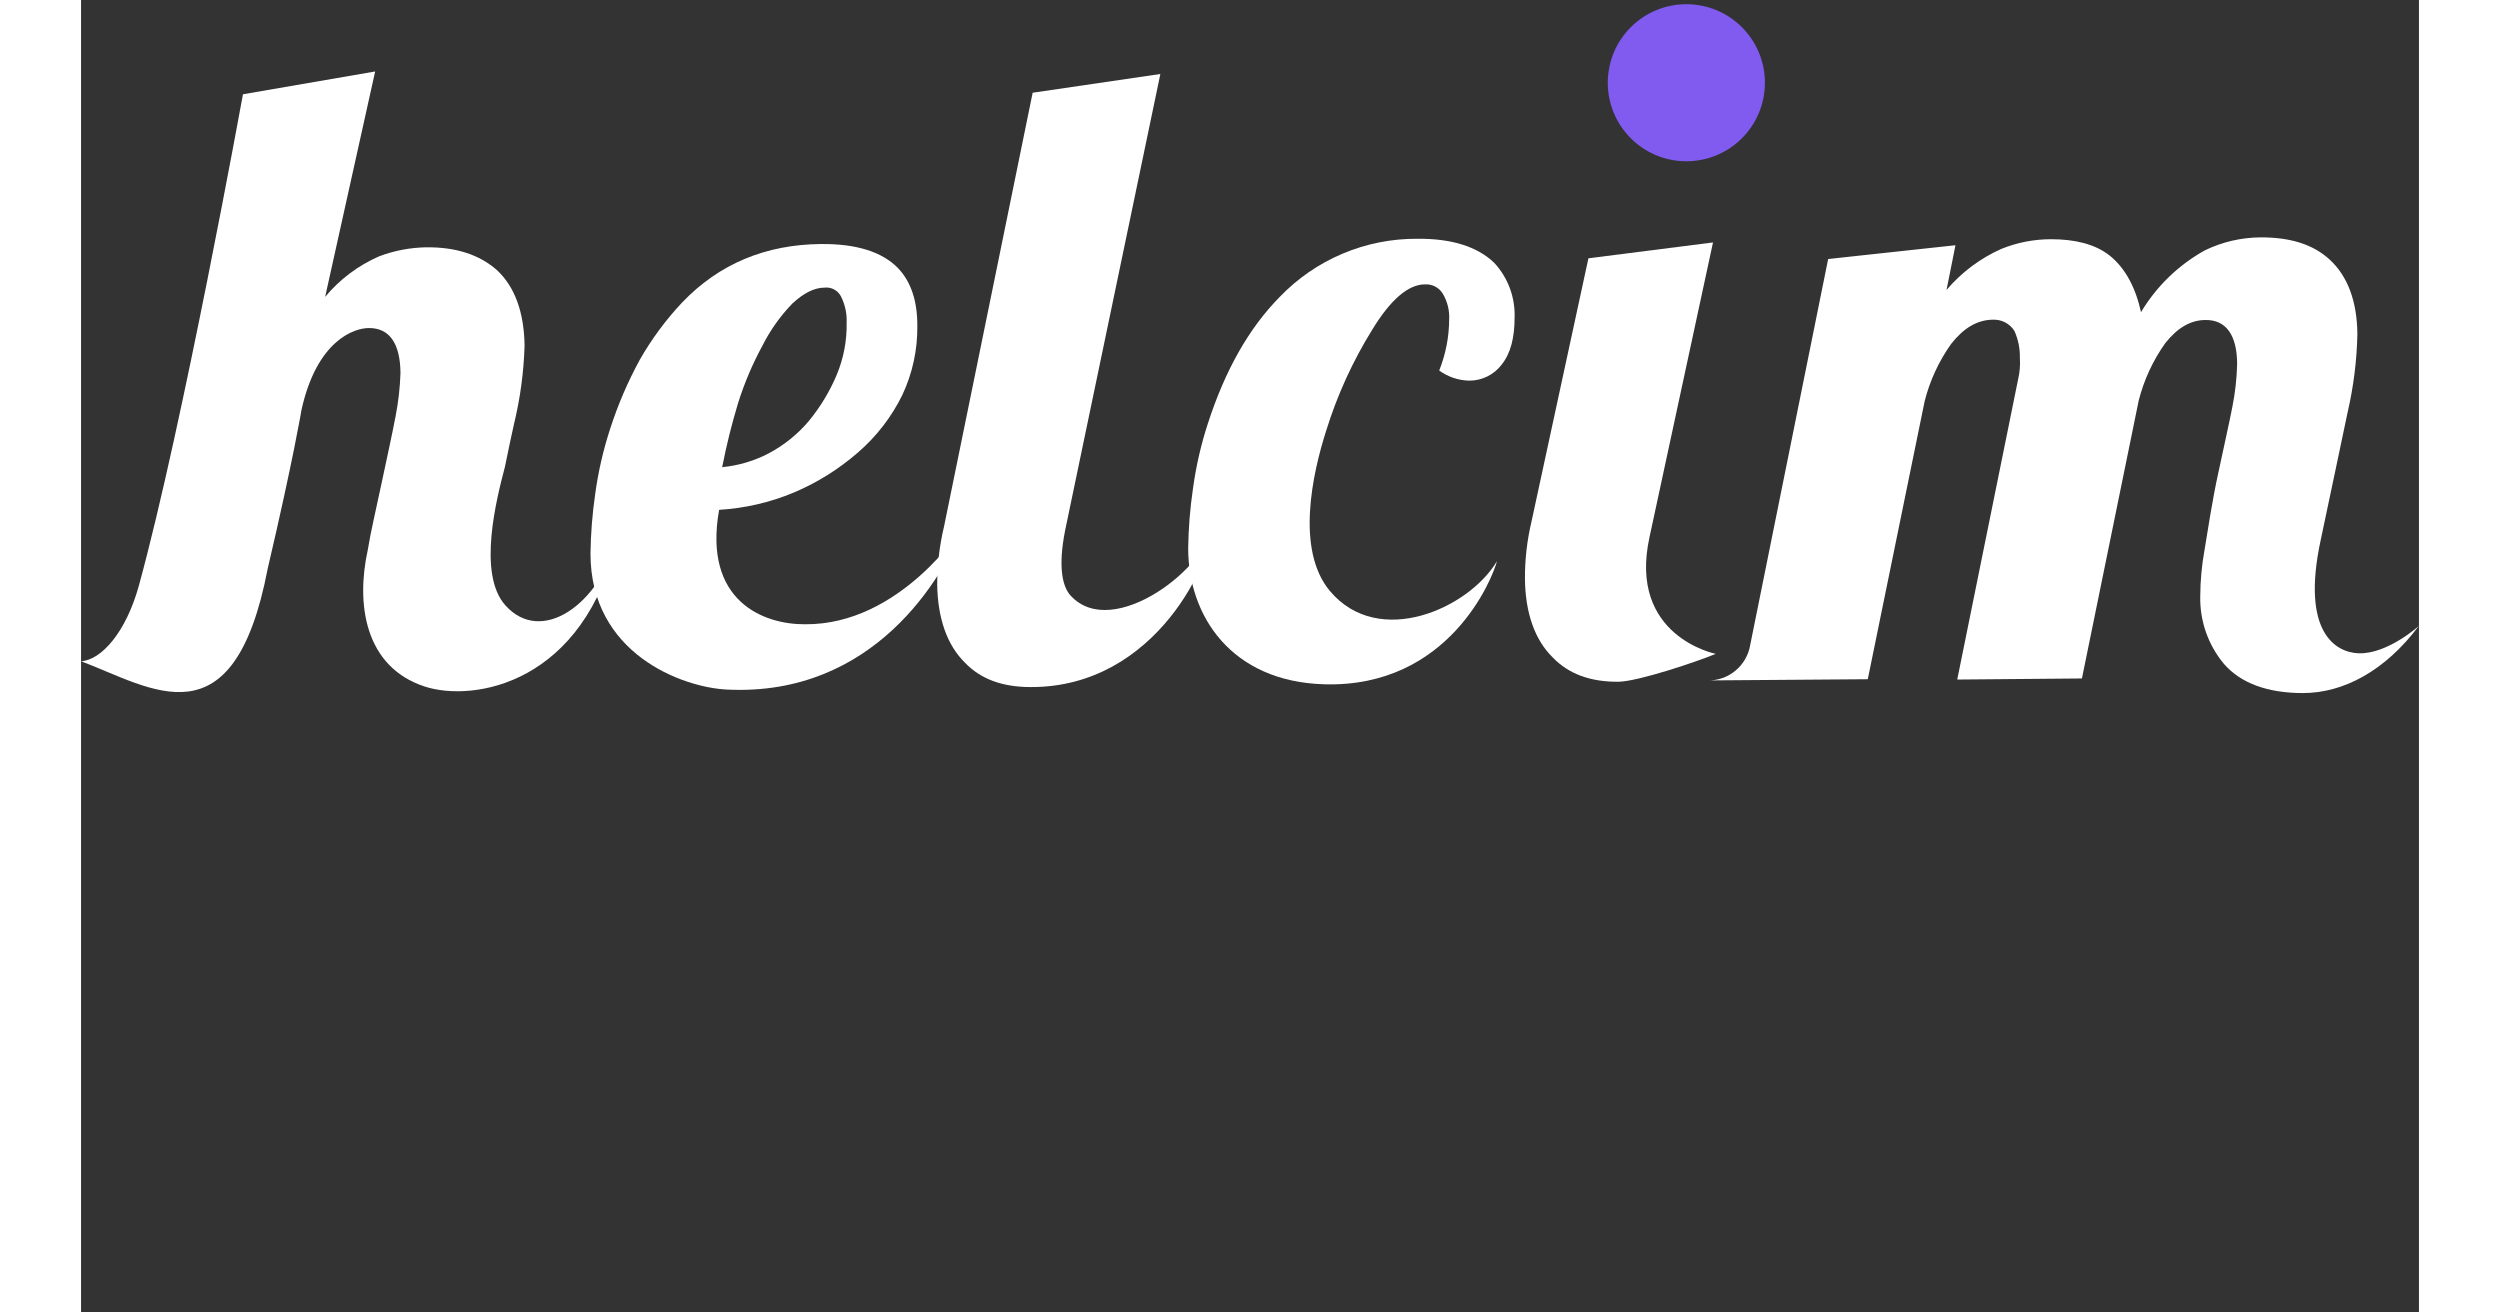
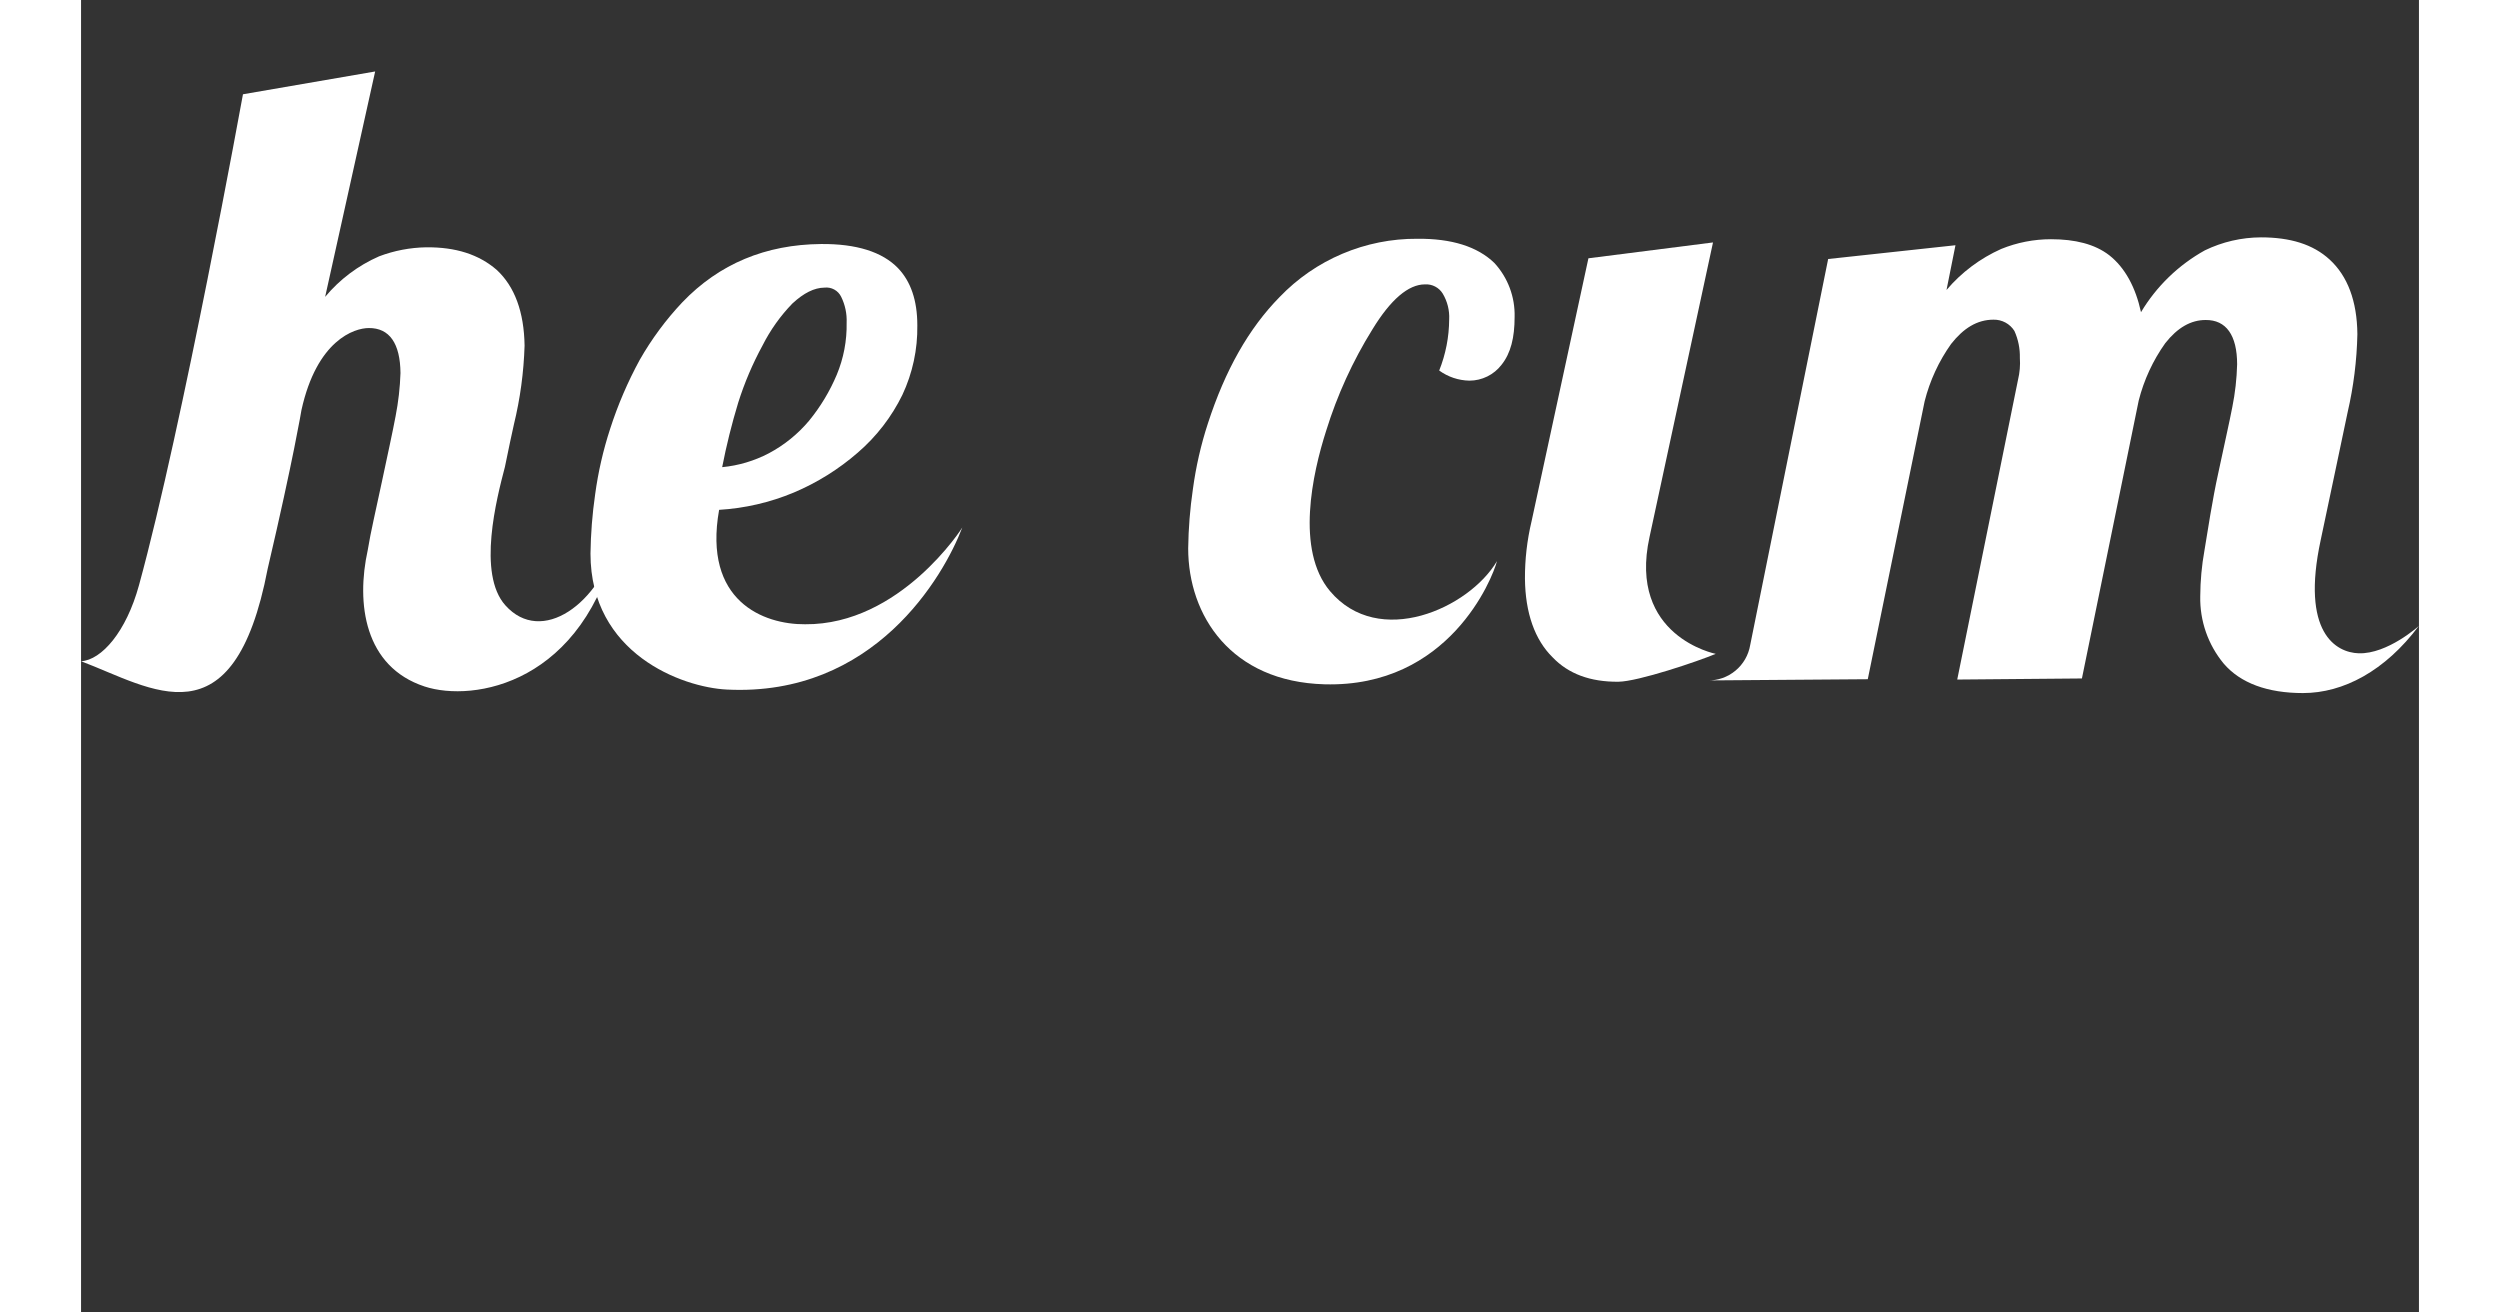
<svg xmlns="http://www.w3.org/2000/svg" width="160" height="84" viewBox="0 0 114 64" fill="none">
  <rect x="0" y="0" width="114" height="64" fill="#333333" stroke="none" />
  <g clip-path="url(#clip0_2415_50531)">
-     <path d="M46.301 33.502C44.932 33.502 43.865 33.117 43.1 32.312C42.23 31.459 41.766 30.146 41.747 28.474C41.749 27.535 41.86 26.599 42.078 25.685L46.402 4.522L52.629 3.608C52.629 3.608 48.094 25.322 47.984 25.869C47.627 27.677 47.867 28.61 48.238 29.026C50.3 31.331 55.11 27.53 55.099 25.573C55.281 27.143 52.458 33.531 46.301 33.502Z" fill="#ffffff" />
    <path d="M16.752 33.475C13.818 32.51 13.404 29.432 13.98 26.821C14.119 25.944 14.381 24.866 14.661 23.53C14.957 22.14 15.194 21.06 15.338 20.292C15.473 19.599 15.553 18.896 15.576 18.191C15.563 16.75 15.042 15.988 14.031 15.996C13.324 15.996 11.499 16.588 10.747 19.996C10.747 19.996 10.36 22.351 9.101 27.73C7.439 36.39 3.437 33.539 0.004 32.245C1.004 32.176 2.202 30.813 2.826 28.533C4.961 20.738 7.895 4.597 7.895 4.597L14.341 3.485L11.902 14.476C12.614 13.621 13.514 12.945 14.533 12.499C15.268 12.221 16.046 12.072 16.832 12.059C18.265 12.046 19.393 12.403 20.269 13.161C21.146 13.974 21.602 15.212 21.627 16.855C21.587 18.151 21.413 19.44 21.106 20.7C21 21.156 20.861 21.834 20.669 22.765C20.266 24.303 19.314 27.981 20.69 29.517C22.451 31.485 25.297 29.469 26.172 26.2C24.558 33.368 19.127 34.254 16.752 33.475Z" fill="#ffffff" />
    <path d="M60.635 33.368C56.078 33.243 53.986 30.021 53.986 26.738C53.999 25.77 54.076 24.805 54.216 23.847C54.363 22.76 54.607 21.689 54.947 20.647C55.787 18.057 56.934 16.02 58.442 14.486C59.309 13.581 60.351 12.861 61.506 12.373C62.66 11.884 63.903 11.635 65.156 11.643C66.829 11.627 68.091 12.022 68.918 12.825C69.575 13.539 69.928 14.481 69.903 15.451C69.903 16.465 69.716 17.225 69.265 17.788C69.081 18.028 68.844 18.223 68.572 18.357C68.3 18.491 68.002 18.561 67.699 18.561C67.169 18.552 66.655 18.379 66.226 18.068C66.542 17.276 66.707 16.432 66.712 15.579C66.735 15.136 66.625 14.696 66.397 14.315C66.307 14.169 66.179 14.05 66.026 13.971C65.873 13.892 65.702 13.856 65.53 13.867C64.73 13.867 63.865 14.593 62.966 16.067C62.008 17.61 61.252 19.268 60.715 21.001C60.045 23.092 59.218 26.823 60.901 28.823C63.276 31.645 67.675 29.669 69.043 27.362C68.825 28.215 66.698 33.533 60.635 33.368Z" fill="#ffffff" />
    <path d="M79.71 31.883C78.851 32.245 75.922 33.235 74.959 33.243C73.591 33.254 72.524 32.857 71.757 32.053C70.888 31.2 70.423 29.888 70.407 28.216C70.403 27.276 70.511 26.34 70.728 25.426L73.502 12.595L79.577 11.822L76.482 26.186C75.415 31.035 79.71 31.883 79.71 31.883Z" fill="#ffffff" />
    <path d="M108.344 33.795C106.623 33.795 105.3 33.315 104.481 32.36C103.717 31.439 103.311 30.273 103.336 29.077C103.34 28.325 103.408 27.575 103.542 26.834C103.686 25.973 103.926 24.367 104.219 23.047C104.51 21.676 104.753 20.61 104.9 19.847C105.038 19.162 105.116 18.465 105.134 17.767C105.134 16.348 104.601 15.593 103.595 15.604C102.885 15.604 102.232 15.969 101.629 16.735C101.028 17.579 100.59 18.528 100.335 19.532L97.566 33.083L91.486 33.136L94.45 18.519C94.534 18.17 94.565 17.81 94.54 17.452C94.551 16.999 94.46 16.55 94.274 16.137C94.166 15.965 94.015 15.824 93.837 15.728C93.658 15.632 93.457 15.583 93.255 15.588C92.454 15.588 91.79 16.006 91.187 16.772C90.587 17.616 90.149 18.565 89.896 19.57L87.124 33.12L79.305 33.179C79.802 33.19 80.287 33.022 80.67 32.704C81.054 32.387 81.309 31.942 81.391 31.451L85.192 12.63L91.4 11.958L90.963 14.14C91.692 13.282 92.603 12.598 93.631 12.139C94.402 11.826 95.226 11.665 96.058 11.665C97.224 11.665 98.193 11.899 98.902 12.449C99.668 13.052 100.183 14.009 100.447 15.222C101.202 13.96 102.277 12.92 103.563 12.206C104.415 11.794 105.349 11.578 106.295 11.574C107.714 11.574 108.832 11.907 109.648 12.659C110.518 13.46 110.982 14.673 110.998 16.294C110.971 17.576 110.812 18.851 110.523 20.1C110.379 20.759 109.456 25.207 109.211 26.325C108.232 30.859 109.96 31.819 111.06 31.856C112.468 31.901 113.994 30.523 113.994 30.523C112.345 32.72 110.313 33.795 108.344 33.795Z" fill="#ffffff" />
    <path d="M35.307 30.44C33.282 30.456 30.32 29.317 31.113 24.861C32.365 24.786 33.596 24.501 34.754 24.018C35.893 23.537 36.949 22.878 37.881 22.066C38.785 21.286 39.522 20.332 40.047 19.26C40.547 18.197 40.797 17.034 40.778 15.86C40.778 14.644 40.456 13.726 39.842 13.081C39.074 12.281 37.804 11.883 36.08 11.899C33.397 11.923 31.123 12.854 29.315 14.745C28.515 15.594 27.819 16.535 27.242 17.548C26.658 18.62 26.175 19.744 25.801 20.906C25.461 21.948 25.215 23.019 25.068 24.106C24.93 25.063 24.854 26.028 24.841 26.994C24.841 31.872 29.304 33.515 31.486 33.624C38.673 33.987 42.062 28.106 42.971 25.722C42.982 25.72 39.951 30.477 35.307 30.44ZM32.044 19.634C32.35 18.666 32.748 17.73 33.234 16.839C33.613 16.089 34.103 15.401 34.688 14.798C35.24 14.286 35.755 14.03 36.251 14.025C36.416 14.006 36.584 14.039 36.73 14.119C36.875 14.199 36.993 14.323 37.065 14.473C37.258 14.865 37.35 15.3 37.331 15.737C37.348 16.608 37.184 17.472 36.849 18.276C36.508 19.084 36.054 19.838 35.499 20.516C34.953 21.166 34.288 21.705 33.538 22.103C32.83 22.474 32.057 22.704 31.262 22.78C31.469 21.719 31.73 20.669 32.044 19.634V19.634Z" fill="#ffffff" />
-     <path d="M78.277 7.864C80.393 7.864 82.108 6.15 82.108 4.035C82.108 1.919 80.393 0.205 78.277 0.205C76.162 0.205 74.446 1.919 74.446 4.035C74.446 6.15 76.162 7.864 78.277 7.864Z" fill="#815AF0" />
  </g>
  <defs>
    <clipPath id="clip0_2415_50531">
      <rect width="150" height="43.59" fill="white" transform="translate(0 0.205)" />
    </clipPath>
  </defs>
</svg>